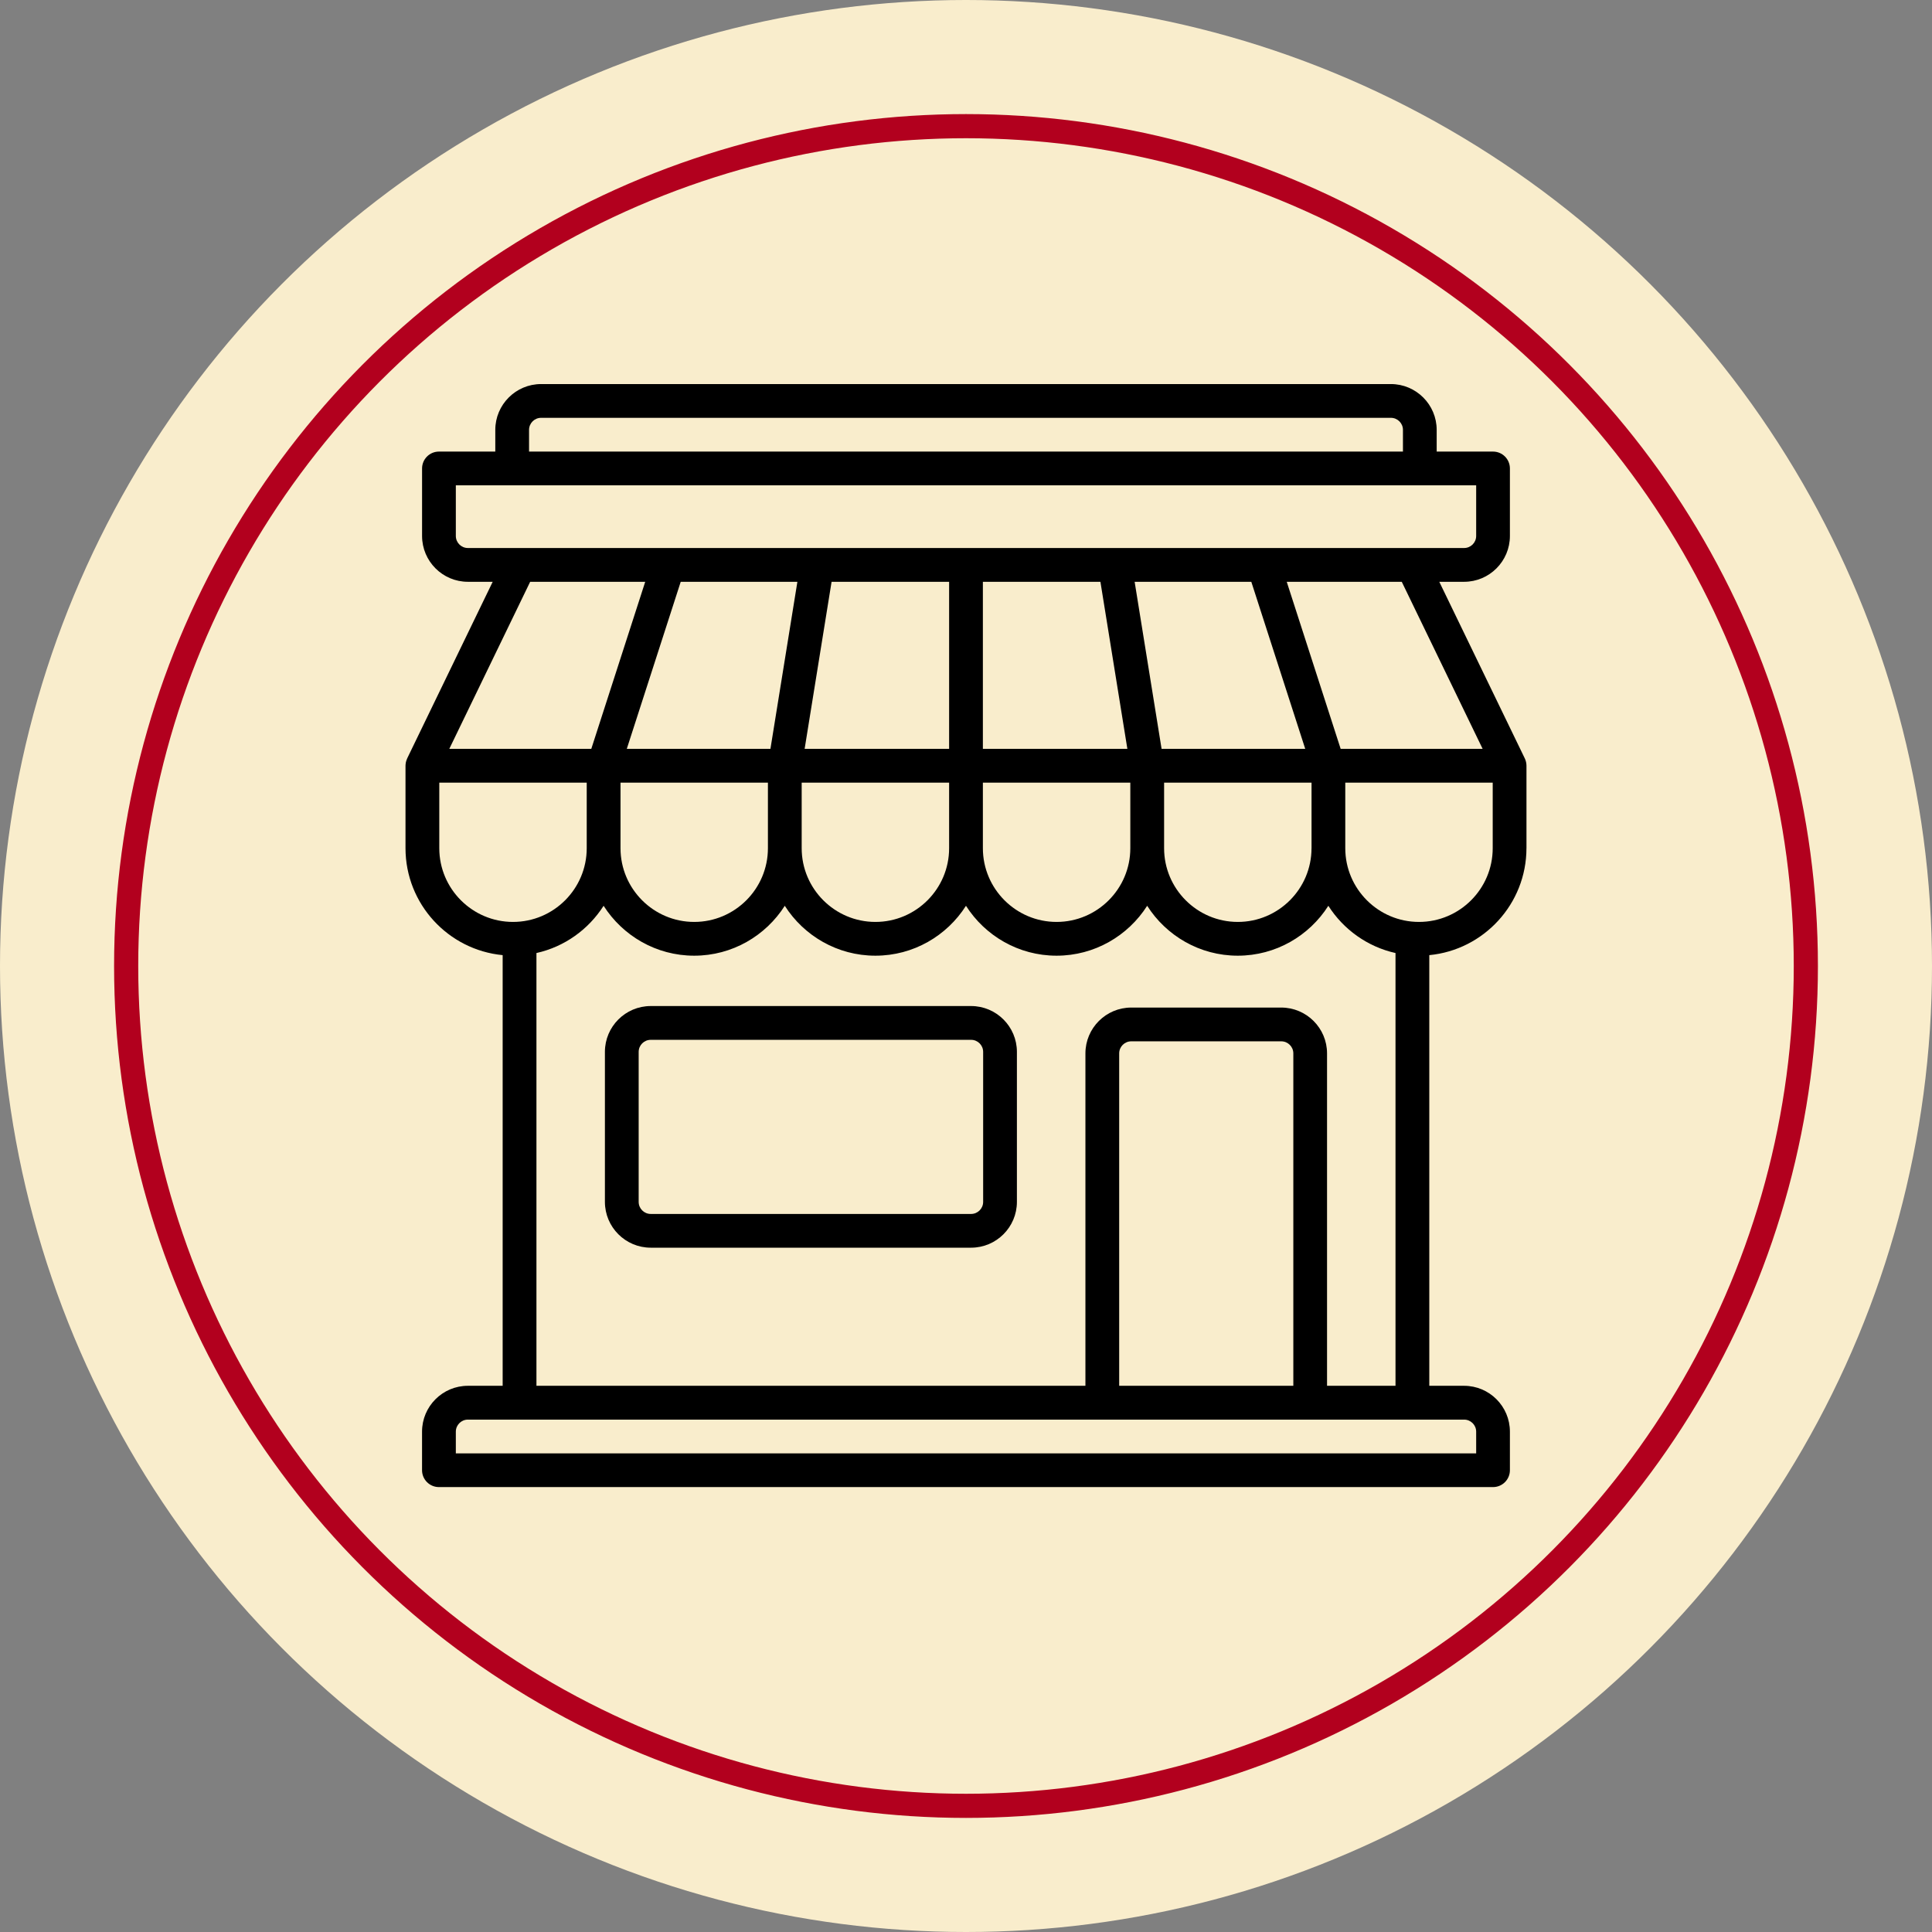
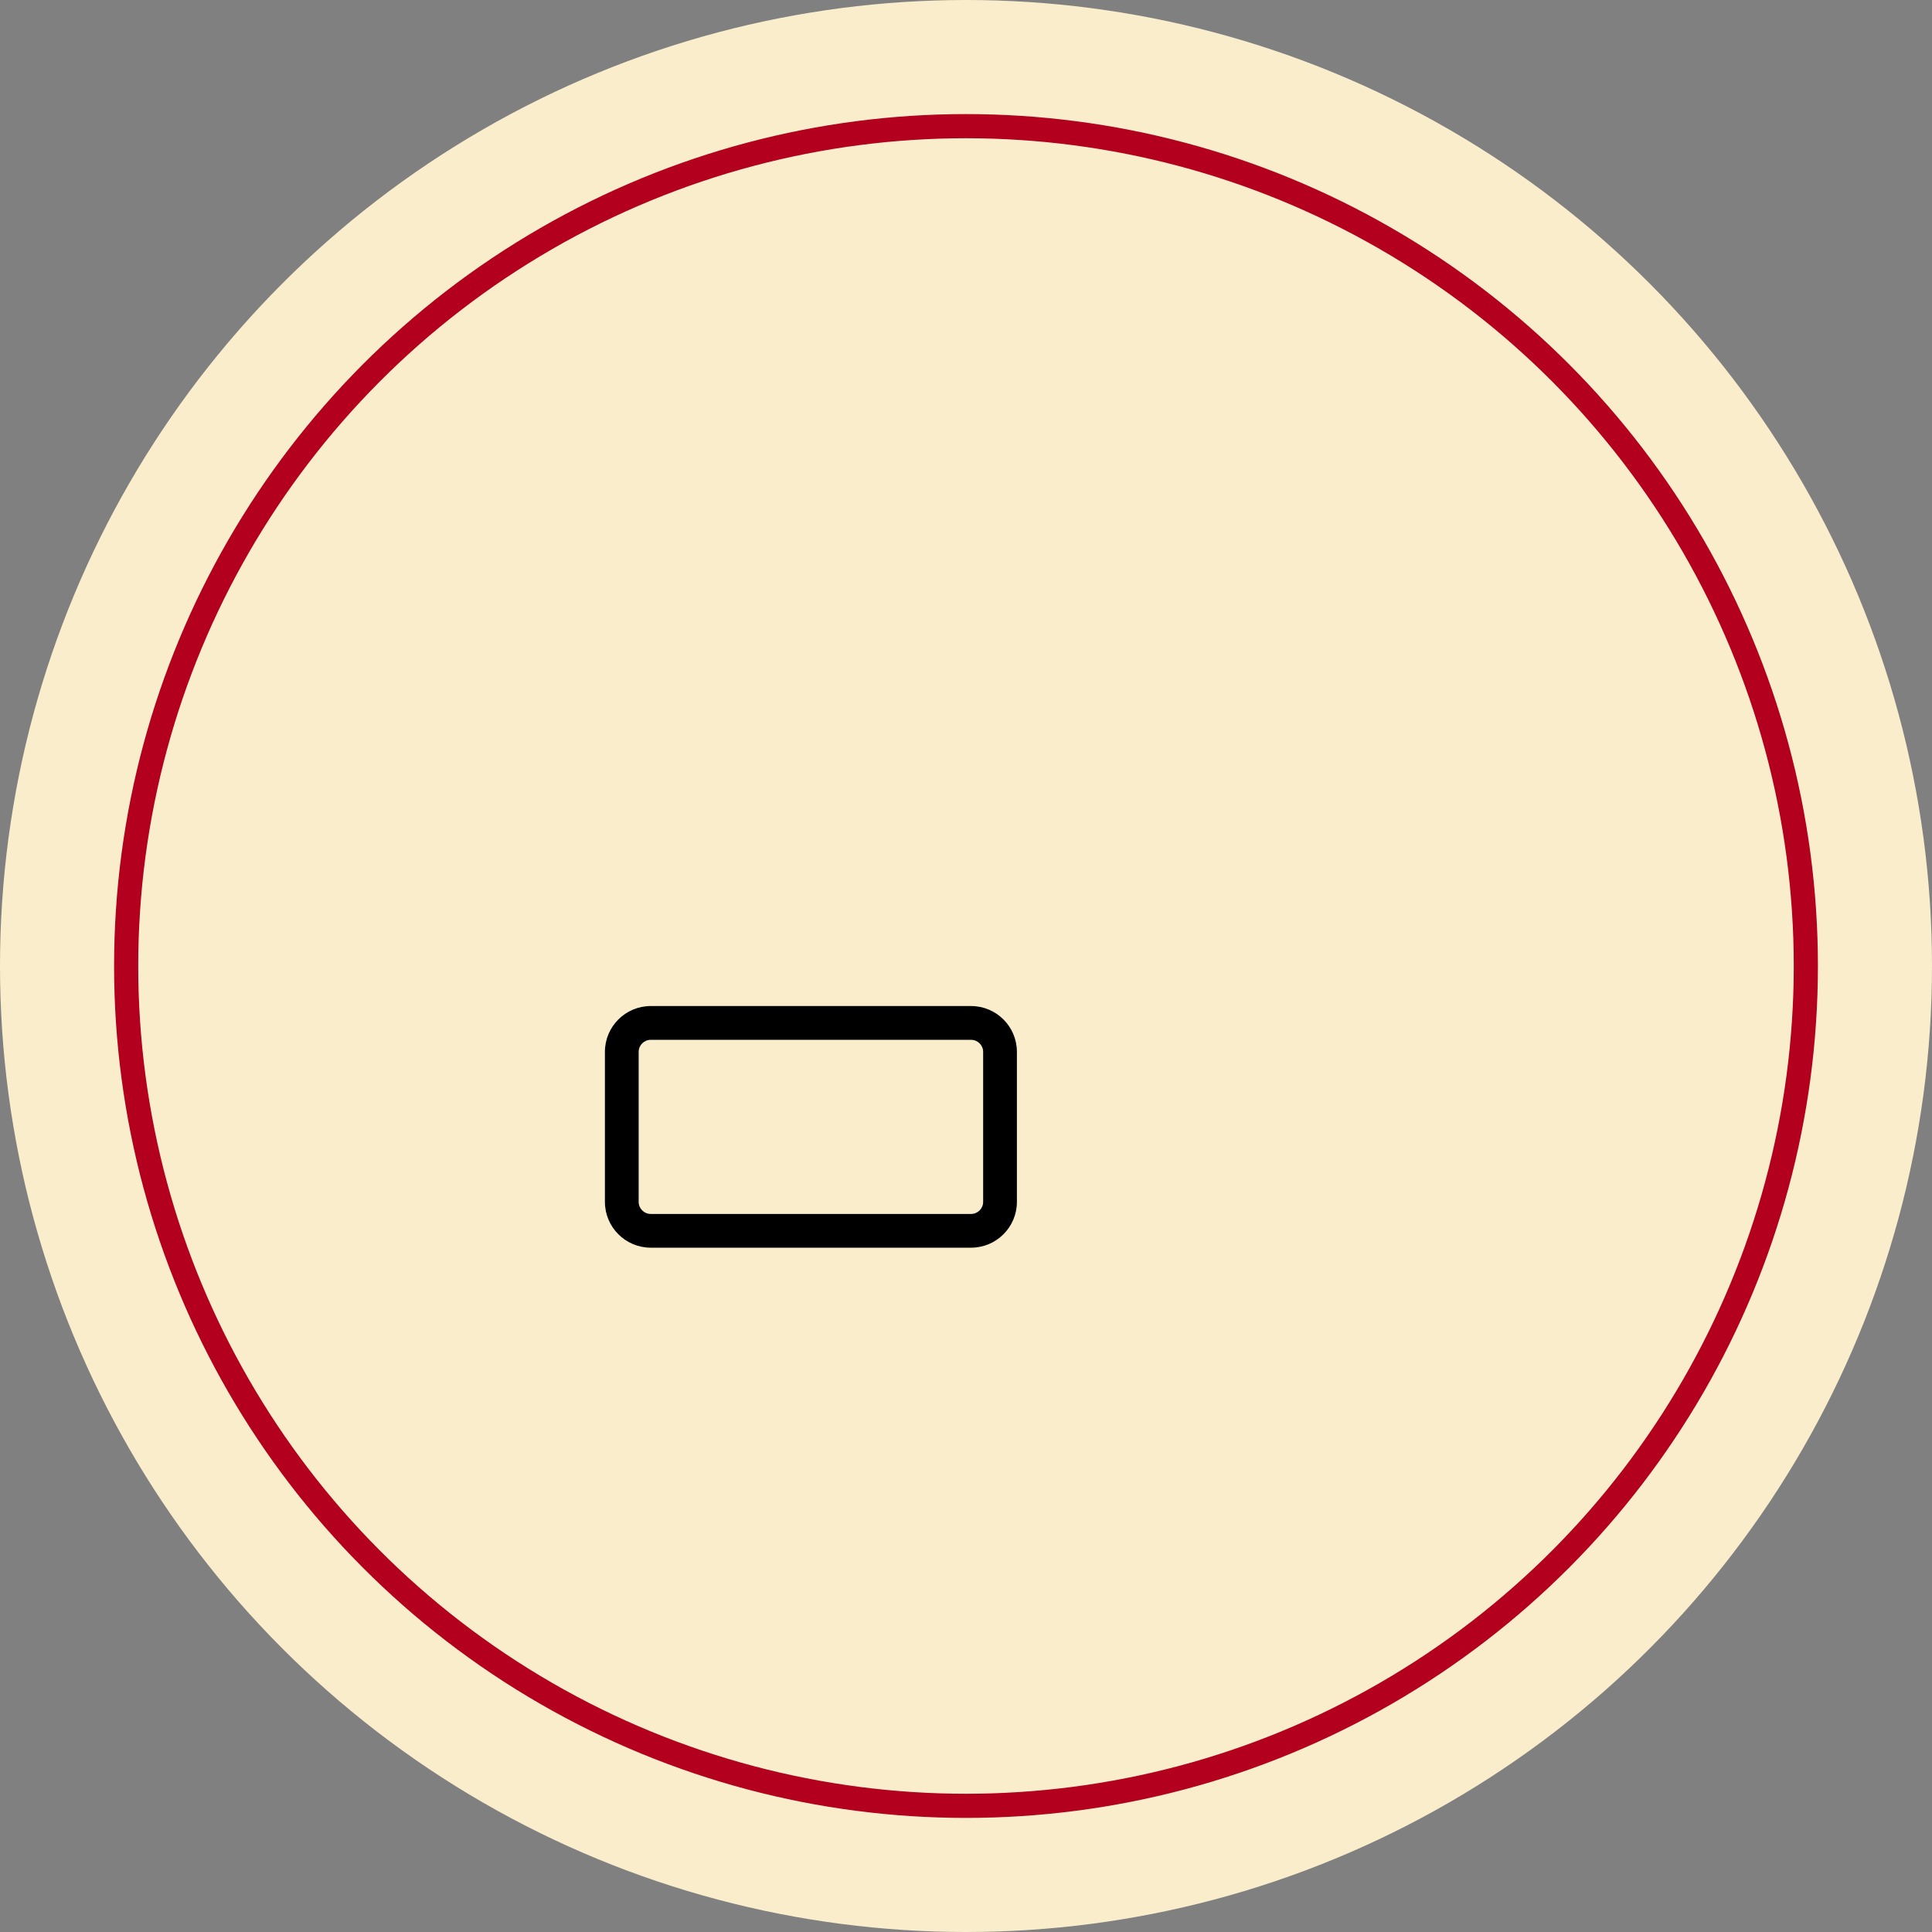
<svg xmlns="http://www.w3.org/2000/svg" id="Capa_2" width="80" height="80" viewBox="0 0 80 80">
  <rect x="0" y="0" width="80" height="80" fill="#808080" stroke="none" />
  <defs>
    <style>.cls-1{fill:none;stroke:#b2001e;stroke-miterlimit:10;}.cls-2{fill:#f9edcc;}</style>
  </defs>
  <g id="Logo">
    <circle class="cls-2" cx="40" cy="40" r="40" />
    <path d="M40.211,41.658h-13.266c-1.046,0-1.897.851-1.897,1.897v6.212c0,1.046.851,1.897,1.897,1.897h13.266c1.046,0,1.897-.851,1.897-1.897v-6.212c0-1.046-.851-1.897-1.897-1.897ZM40.71,49.768c0,.275-.224.499-.499.499h-13.266c-.275,0-.499-.224-.499-.499v-6.212c0-.275.224-.499.499-.499h13.266c.275,0,.499.224.499.499v6.212Z" />
-     <path d="M63.208,35.122v-3.414c0-.1-.024-.21-.07-.305l-3.54-7.312h1.027c1.046,0,1.897-.851,1.897-1.897v-2.796c0-.386-.313-.699-.699-.699h-2.333v-.899c0-1.046-.851-1.897-1.897-1.897H22.406c-1.046,0-1.897.851-1.897,1.897v.899h-2.333c-.386,0-.699.313-.699.699v2.796c0,1.046.851,1.897,1.897,1.897h1.027l-3.54,7.312s-.002.009-.004.013c-.022.049-.041.1-.052.154,0,.004,0,.009-.001.013-.007.041-.013.082-.013.124v3.414c0,2.31,1.769,4.213,4.023,4.429v17.833h-1.441c-1.046,0-1.897.851-1.897,1.897v1.598c0,.386.313.699.699.699h43.648c.386,0,.699-.313.699-.699v-1.598c0-1.046-.851-1.897-1.897-1.897h-1.441v-17.833c2.254-.216,4.023-2.12,4.023-4.429ZM46.343,57.382v-13.764c0-.275.224-.499.499-.499h6.213c.275,0,.499.224.499.499v13.764h-7.211ZM53.055,41.721h-6.213c-1.046,0-1.897.851-1.897,1.897v13.764h-22.732v-17.919c1.166-.26,2.158-.979,2.781-1.956.791,1.24,2.175,2.066,3.751,2.066s2.961-.826,3.751-2.066c.791,1.24,2.175,2.066,3.752,2.066s2.961-.826,3.751-2.066c.791,1.24,2.175,2.066,3.751,2.066s2.961-.826,3.752-2.066c.791,1.24,2.175,2.066,3.751,2.066s2.961-.826,3.751-2.066c.624.978,1.616,1.696,2.781,1.956v17.919h-2.835v-13.764c0-1.046-.851-1.897-1.897-1.897ZM33.018,24.091l-1.116,6.918h-5.948l2.233-6.918h4.831ZM39.301,24.091v6.918h-5.983l1.116-6.918h4.867ZM45.566,24.091l1.116,6.918h-5.983v-6.918h4.867ZM51.814,24.091l2.233,6.918h-5.948l-1.116-6.918h4.831ZM54.307,35.122c0,1.683-1.369,3.053-3.052,3.053s-3.052-1.37-3.052-3.053v-2.715h6.105v2.715ZM39.301,35.122c0,1.683-1.369,3.053-3.052,3.053s-3.053-1.37-3.053-3.053v-2.715h6.105v2.715ZM40.699,32.407h6.105v2.715c0,1.683-1.37,3.053-3.053,3.053s-3.052-1.37-3.052-3.053v-2.715ZM25.693,32.407h6.105v2.715c0,1.683-1.369,3.053-3.052,3.053s-3.052-1.37-3.052-3.053v-2.715ZM61.81,35.122c0,1.683-1.37,3.053-3.053,3.053s-3.052-1.37-3.052-3.053v-2.715h6.105v2.715ZM61.394,31.009h-5.88l-2.233-6.918h4.763l3.349,6.918ZM21.907,17.8c0-.275.224-.499.499-.499h35.188c.275,0,.499.224.499.499v.899H21.907v-.899ZM18.875,22.193v-2.097h42.25v2.097c0,.275-.224.499-.499.499H19.374c-.275,0-.499-.224-.499-.499ZM21.954,24.091h4.763l-2.233,6.918h-5.88l3.349-6.918ZM18.19,35.122v-2.715h6.105v2.715c0,1.683-1.369,3.053-3.052,3.053s-3.053-1.37-3.053-3.053ZM61.125,59.282v.899H18.875v-.899c0-.275.224-.499.499-.499h41.252c.275,0,.499.224.499.499Z" />
    <circle class="cls-1" cx="40" cy="40" r="34.776" />
  </g>
</svg>